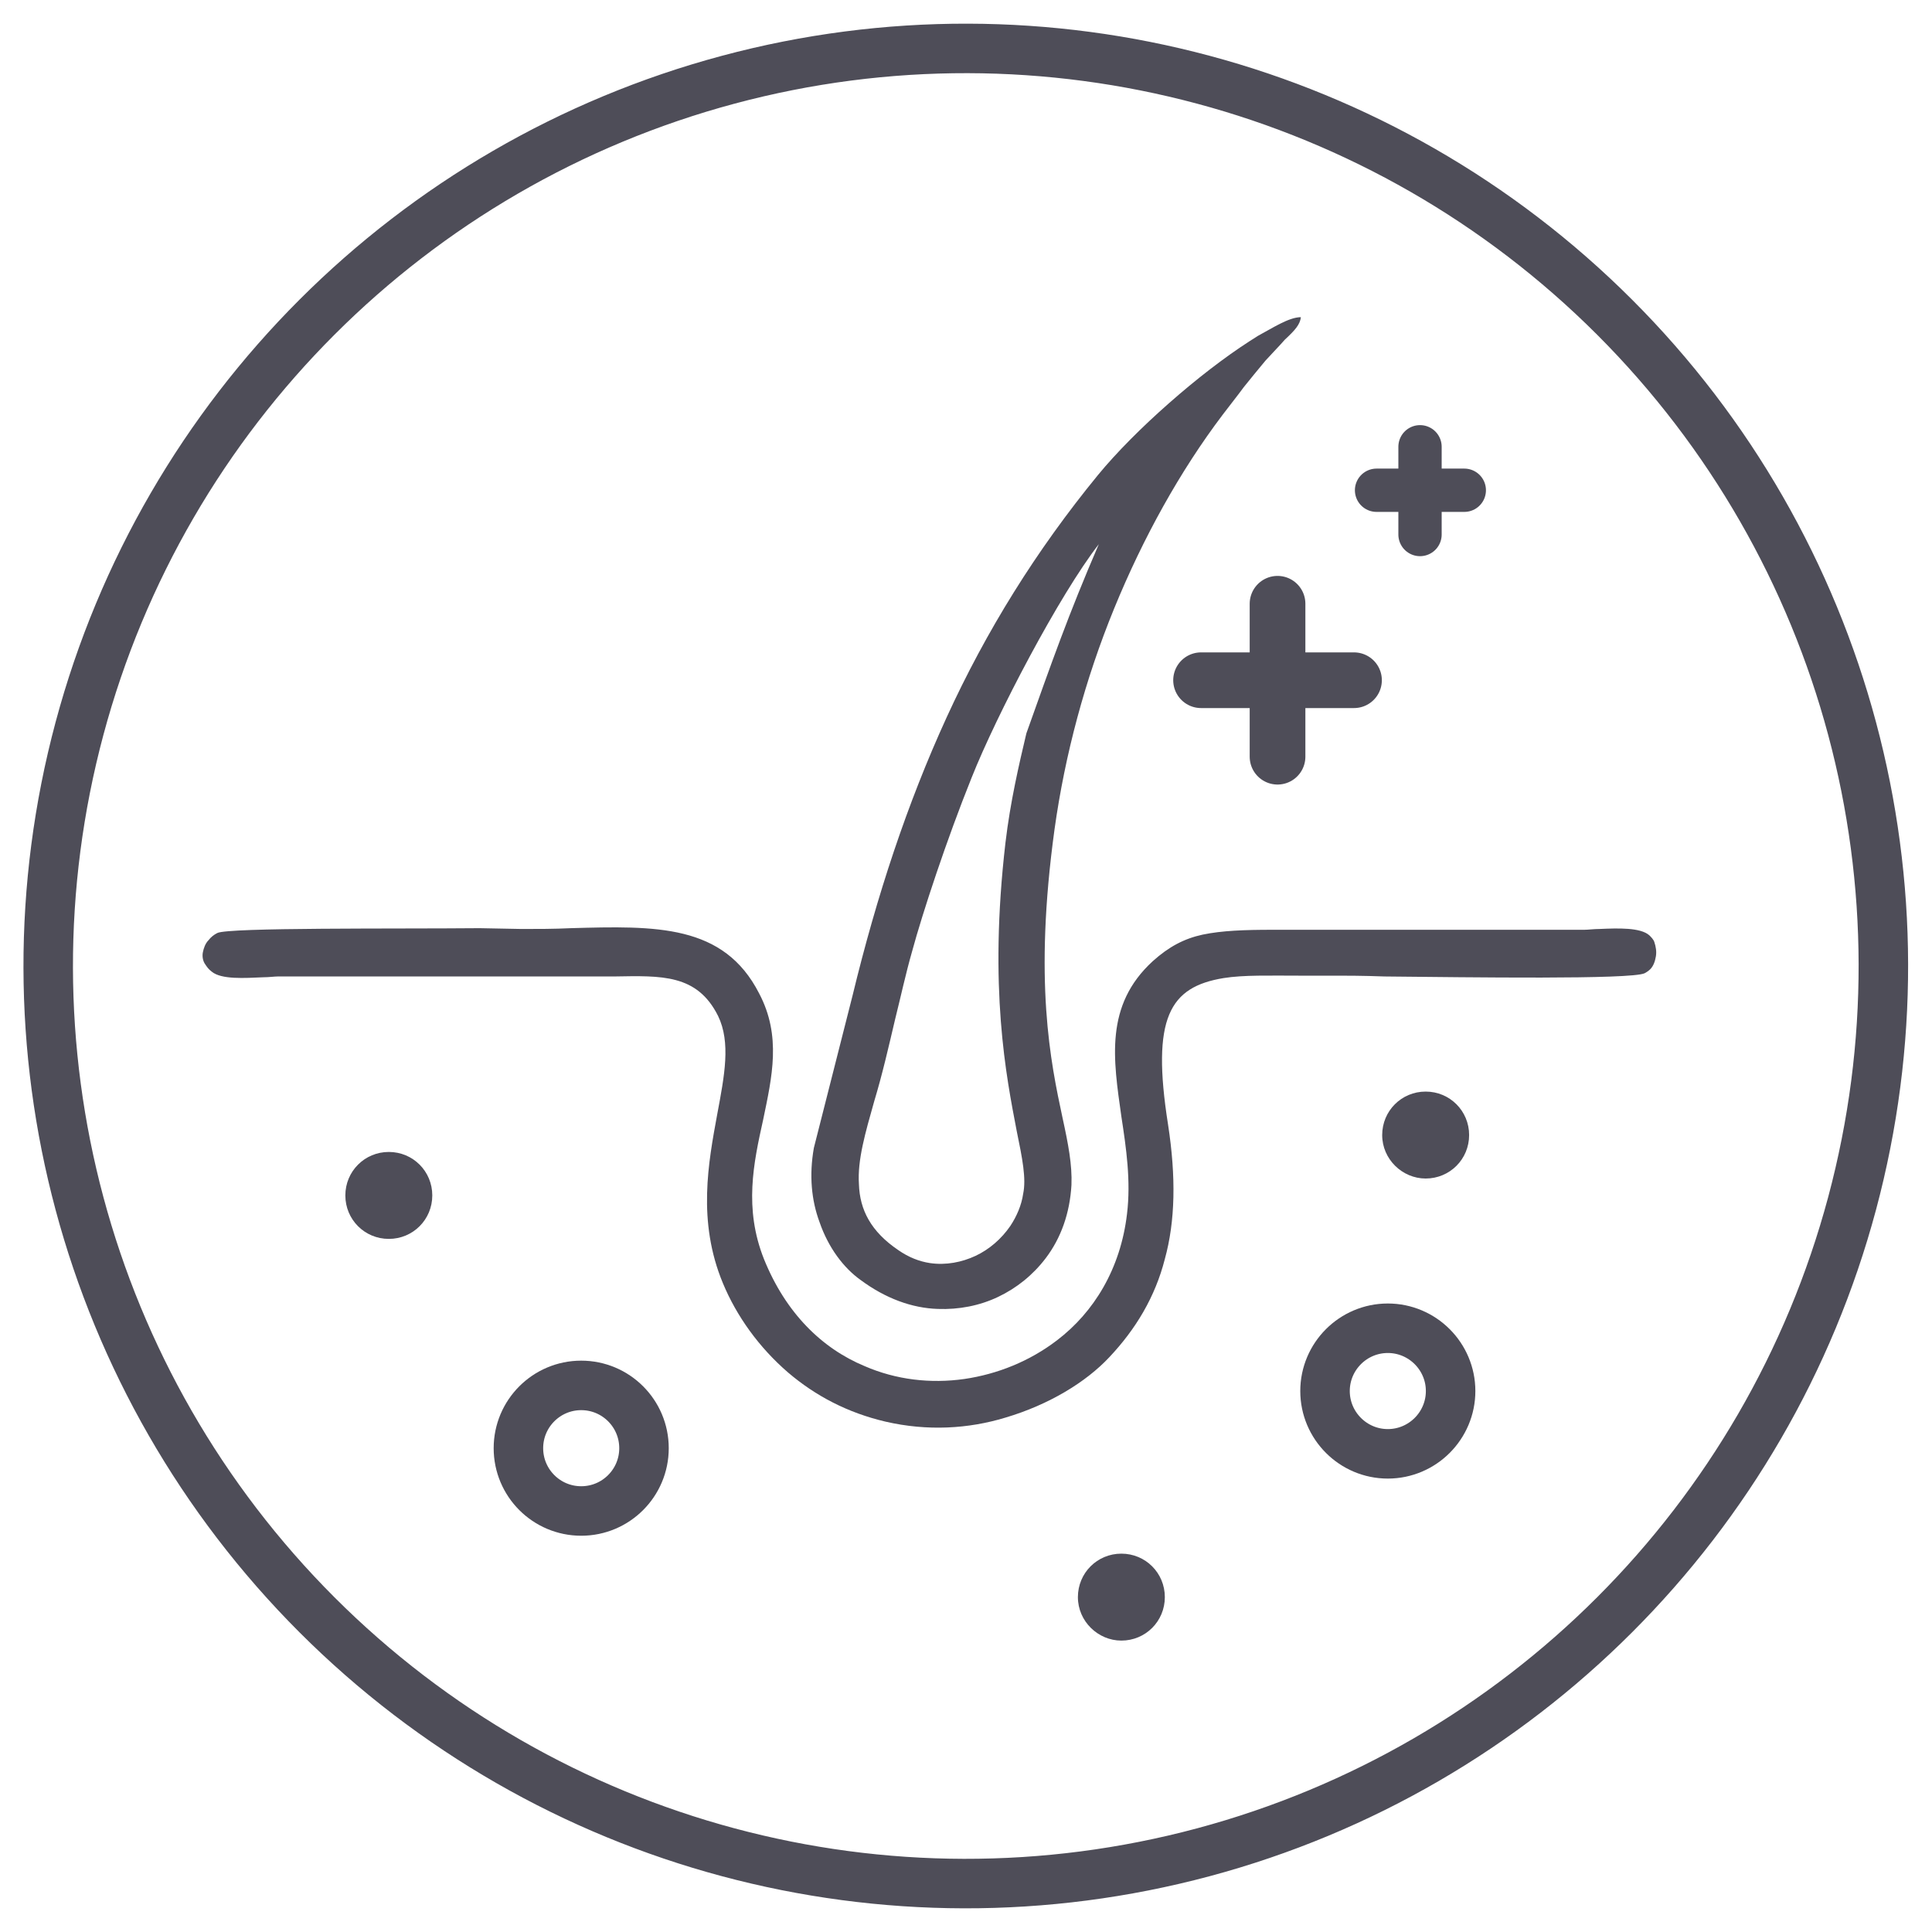
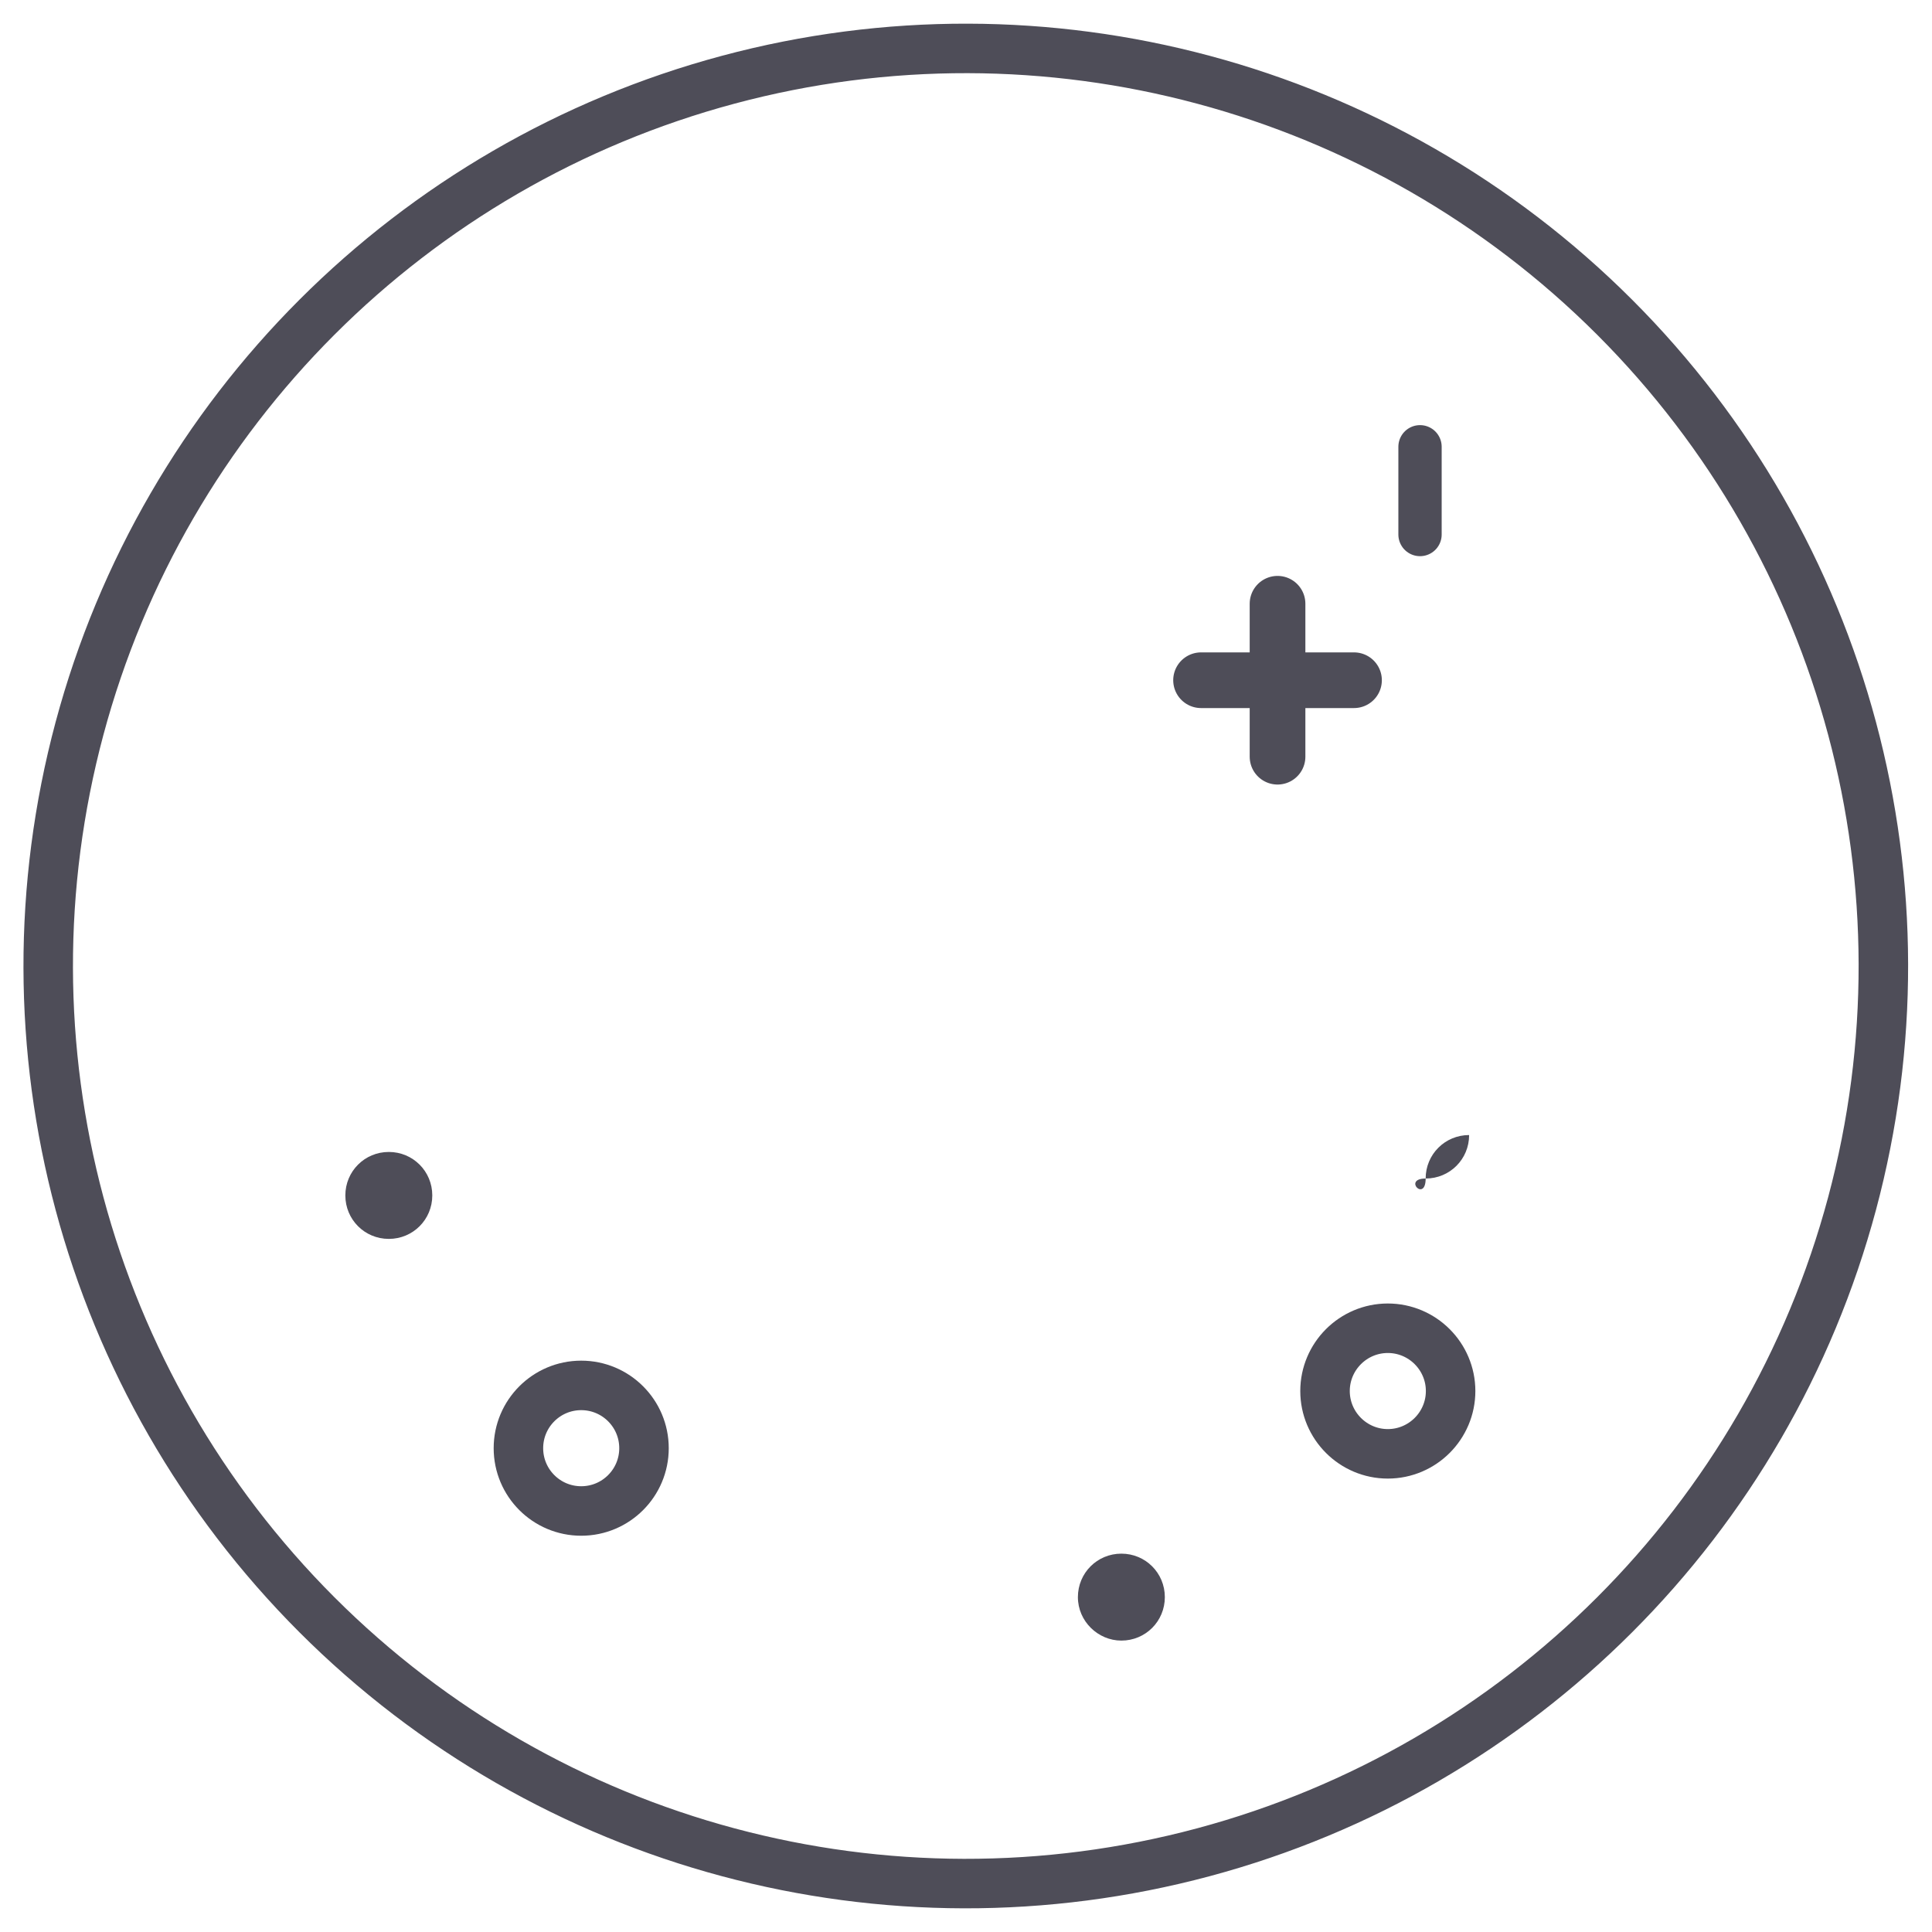
<svg xmlns="http://www.w3.org/2000/svg" xml:space="preserve" style="enable-background:new 0 0 240 240;" viewBox="0 0 240 240" y="0px" x="0px" version="1.1">
  <style type="text/css">
	.st0{fill-rule:evenodd;clip-rule:evenodd;fill:none;stroke:#4E4D58;stroke-width:6.149;stroke-miterlimit:22.926;}
	.st1{fill-rule:evenodd;clip-rule:evenodd;fill:#4E4D58;}
	.st2{fill-rule:evenodd;clip-rule:evenodd;fill:none;stroke:#4E4D58;stroke-width:6.149;stroke-miterlimit:22.926;}
	
		.st3{fill-rule:evenodd;clip-rule:evenodd;fill:none;stroke:#4E4D58;stroke-width:6.149;stroke-linecap:round;stroke-linejoin:round;stroke-miterlimit:10;}
	
		.st4{fill-rule:evenodd;clip-rule:evenodd;fill:none;stroke:#4E4D58;stroke-width:6.917;stroke-linecap:round;stroke-linejoin:round;stroke-miterlimit:10;}
	
		.st5{fill-rule:evenodd;clip-rule:evenodd;fill:none;stroke:#4E4D58;stroke-width:5.38;stroke-linecap:round;stroke-linejoin:round;stroke-miterlimit:10;}
	
		.st6{fill-rule:evenodd;clip-rule:evenodd;fill:none;stroke:#4E4D58;stroke-width:6.149;stroke-linecap:round;stroke-miterlimit:22.926;}
</style>
  <g id="_x31_">
</g>
  <g id="_x31__00000055688002837939574800000002862856484241154468_">
</g>
  <g id="_x31__00000080182865978427968710000004043085332400171182_">
</g>
  <g id="_x31__00000093898265995860342440000006107775163565999276_">
</g>
  <g id="_x31__00000059282835388548662990000016126541903548780434_">
</g>
  <g id="_x31__00000081613012021441886090000017666501594131406254_">
</g>
  <g id="_x31__00000061472284470076141750000007104347777601989815_">
    <g>
      <ellipse ry="114" rx="114" cy="120" cx="120" class="st0" transform="matrix(0.707 -0.707 0.707 0.707 -49.706 120)" />
-       <path d="M27,115.9c-0.4,0.2-0.8,0.5-1.1,0.9c-0.4,0.4-0.6,1-0.7,1.5c-0.1,0.5,0,1.1,0.3,1.5c0.2,0.3,0.4,0.6,0.8,0.9    c1.2,1,4.1,0.8,6.4,0.7c0.7,0,1.4-0.1,1.8-0.1h38.7c1.2,0,2.2,0,3.1,0c5.9-0.1,10.3-0.3,12.9,4.9c1.6,3.3,0.8,7.4-0.1,12.2    c-1.1,6-2.5,13.3,0.7,21c1.7,4.1,4.5,8,8.1,11.1c3.4,2.9,7.4,5,12.1,6.1c5.2,1.2,10.3,0.9,14.9-0.5c5.4-1.6,10-4.4,12.9-7.5    c3.3-3.5,5.7-7.5,6.9-12.2c1.3-4.7,1.4-10.2,0.4-16.7c-2.1-13.3,0.2-17.1,6.9-18.2c2.5-0.4,5.7-0.3,9.5-0.3c1.4,0,2.9,0,4.9,0    c0.7,0,2.9,0,5.6,0.1c10.5,0.1,30.6,0.4,32.3-0.4c0.2-0.1,0.5-0.3,0.7-0.5c0.4-0.4,0.6-1,0.7-1.6c0.1-0.6,0-1.2-0.2-1.8    c-0.1-0.3-0.4-0.6-0.6-0.8c-1.1-1-3.9-0.9-6.2-0.8c-0.7,0-1.4,0.1-1.9,0.1h-38.7c-3.5,0-6.3,0.1-8.7,0.6c-2.3,0.5-4.2,1.5-6.2,3.3    c-6,5.5-4.9,12.2-3.9,19.3c0.6,3.9,1.2,8,0.7,12.1c-0.8,6.8-4.1,12.2-8.7,15.7c-3.4,2.6-7.4,4.2-11.5,4.8    c-4.2,0.6-8.5,0.1-12.4-1.6c-5.3-2.2-9.8-6.6-12.5-13.3c-2.5-6.3-1.3-11.9-0.1-17.3c1.1-5.3,2.3-10.4-0.5-15.7    c-4.4-8.6-12.8-8.4-23.4-8.1c-2,0.1-4.2,0.1-6.1,0.1l-5.2-0.1C49.3,115.4,28.4,115.2,27,115.9L27,115.9z M127.5,91.1    c-0.9,3.8-2,8.5-2.6,13.6c-2.1,18.1,0.1,29,1.4,35.8c0.7,3.4,1.2,5.9,0.8,7.8c-0.2,1.4-0.8,2.8-1.6,4c-1.1,1.6-2.6,2.9-4.3,3.7    c-1.7,0.8-3.7,1.2-5.7,0.9c-1.3-0.2-2.6-0.7-3.9-1.6c-3.4-2.3-4.8-5-4.9-8.2c-0.2-3,0.8-6.4,1.9-10.3c1-3.3,1.8-6.8,2.6-10.2    c0.7-2.8,1.3-5.6,2.1-8.4c1.3-4.8,4.3-13.9,7.4-21.6c3.1-7.8,10.9-22.7,15.8-29C132.7,76.4,130.6,82.4,127.5,91.1L127.5,91.1z     M161.6,39.4c-0.1,0.9-0.7,1.6-2,2.8c-0.6,0.7-1.4,1.5-2.4,2.6c-1,1.2-1.9,2.3-2.7,3.3c-0.8,1.1-1.7,2.2-2.6,3.4    c-5.3,7-9.9,15.3-13.5,24.1c-3.6,8.8-6.1,18.1-7.4,27.4c-2.6,18.9-0.5,28.9,1,35.9c0.7,3.2,1.2,5.8,1.1,8.3    c-0.2,3.5-1.3,6.6-3.2,9.1c-1.6,2.1-3.6,3.7-5.9,4.8c-2.3,1.1-4.9,1.6-7.5,1.5c-3.2-0.1-6.5-1.3-9.6-3.6c-2.1-1.5-4-4-5.1-7.2    c-1-2.7-1.3-5.8-0.7-9.2l4.8-18.9c3-12.4,6.8-23.9,11.7-34.6c4.9-10.7,11.1-20.7,18.8-30.1c2.3-2.8,5.5-6,8.8-8.9    c3.4-3,6.9-5.7,10-7.7l1.1-0.7C158,40.8,160.1,39.4,161.6,39.4z" class="st1" />
      <g>
        <line y2="94" x2="158.7" y1="75" x1="158.7" class="st4" />
        <line y2="84.5" x2="168.2" y1="84.5" x1="149.2" class="st4" />
      </g>
      <g>
        <line y2="66.4" x2="176.4" y1="55.5" x1="176.4" class="st5" />
-         <line y2="60.9" x2="181.9" y1="60.9" x1="171" class="st5" />
      </g>
      <circle r="7.8" cy="179.9" cx="72.2" class="st2" />
      <path d="M172.4,180.6c4.3,0,7.8-3.5,7.8-7.8c0-4.3-3.5-7.8-7.8-7.8c-4.3,0-7.8,3.5-7.8,7.8    C164.6,177.1,168.1,180.6,172.4,180.6z" class="st2" />
      <path d="M139.3,203.8c3,0,5.4-2.4,5.4-5.4s-2.4-5.4-5.4-5.4s-5.4,2.4-5.4,5.4S136.4,203.8,139.3,203.8z" class="st1" />
-       <path d="M177.1,146.4c3,0,5.4-2.4,5.4-5.4s-2.4-5.4-5.4-5.4c-3,0-5.4,2.4-5.4,5.4S174.2,146.4,177.1,146.4z" class="st1" />
+       <path d="M177.1,146.4c3,0,5.4-2.4,5.4-5.4c-3,0-5.4,2.4-5.4,5.4S174.2,146.4,177.1,146.4z" class="st1" />
      <path d="M48.3,153.9c3,0,5.4-2.4,5.4-5.4c0-3-2.4-5.4-5.4-5.4s-5.4,2.4-5.4,5.4C42.9,151.5,45.3,153.9,48.3,153.9z" class="st1" />
    </g>
  </g>
  <g id="_x31__00000010292331173798731000000010819498046896844420_">
</g>
</svg>